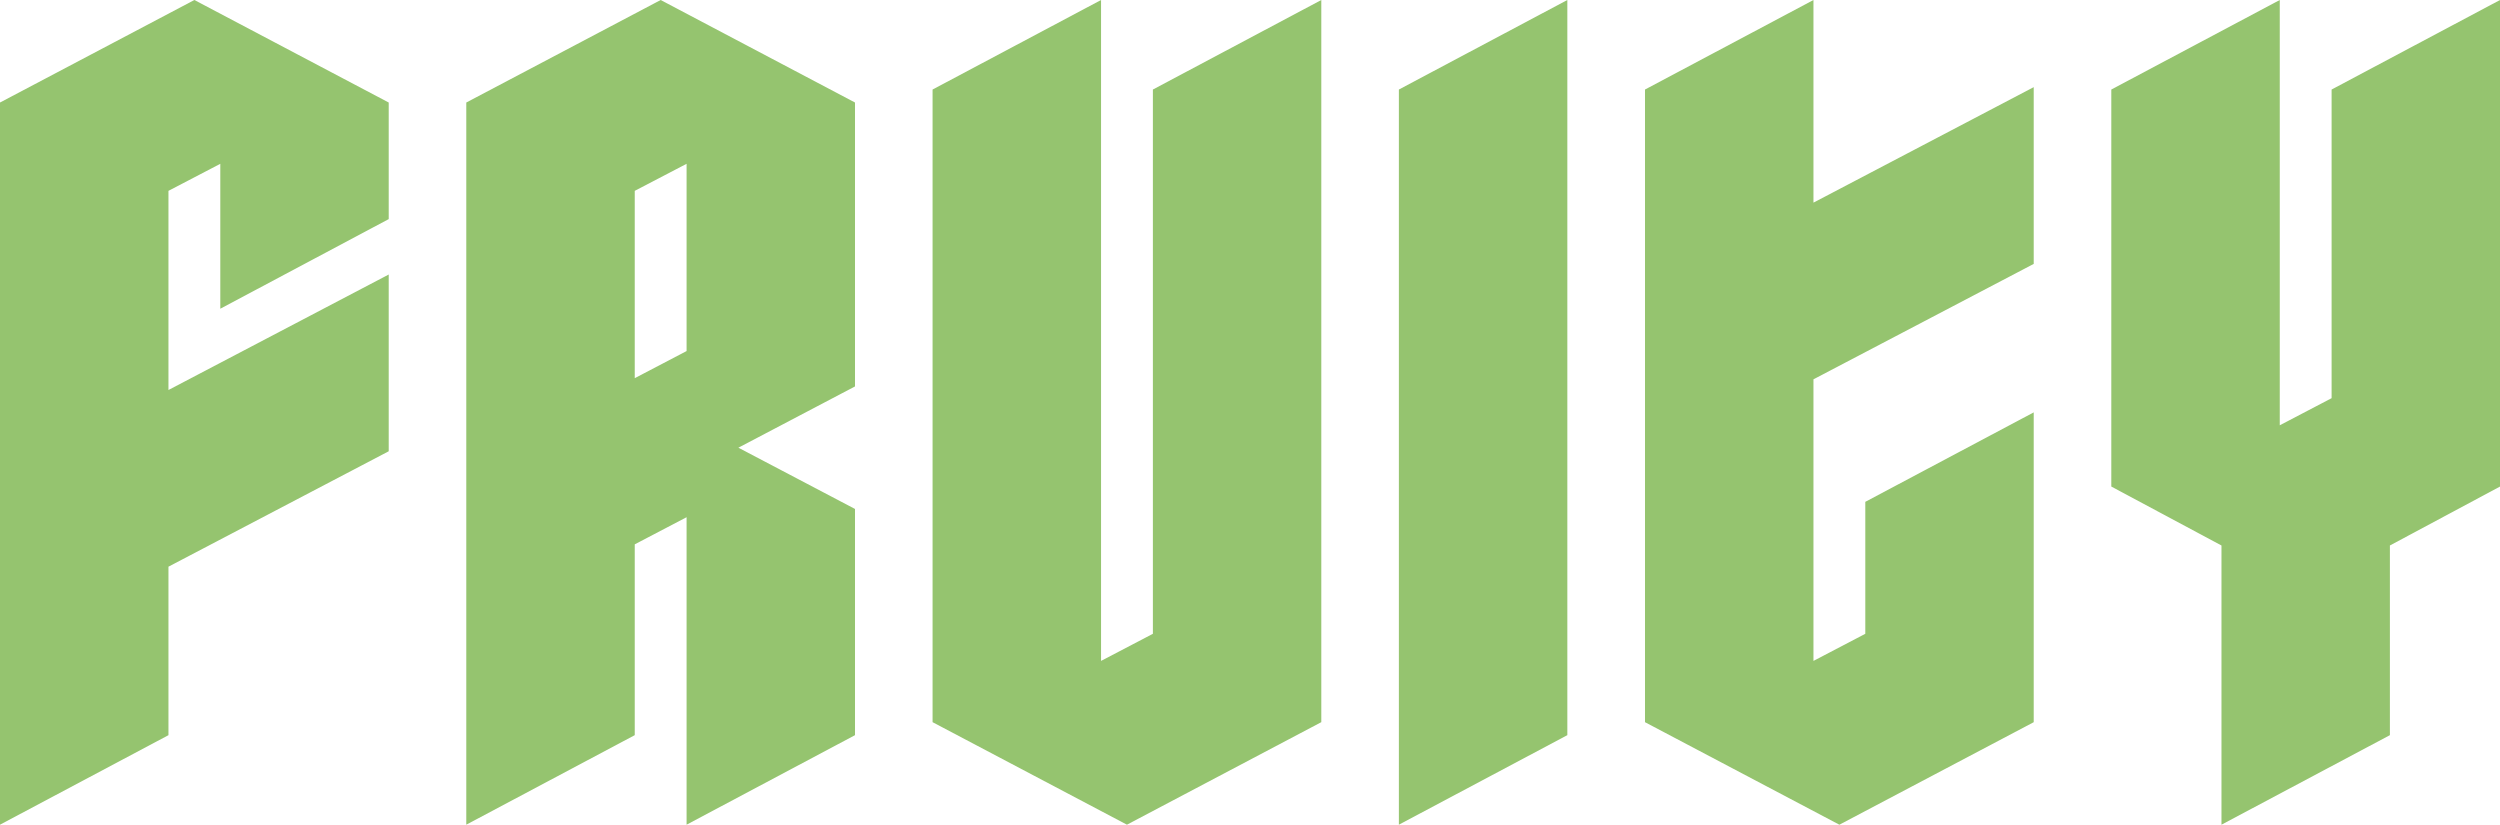
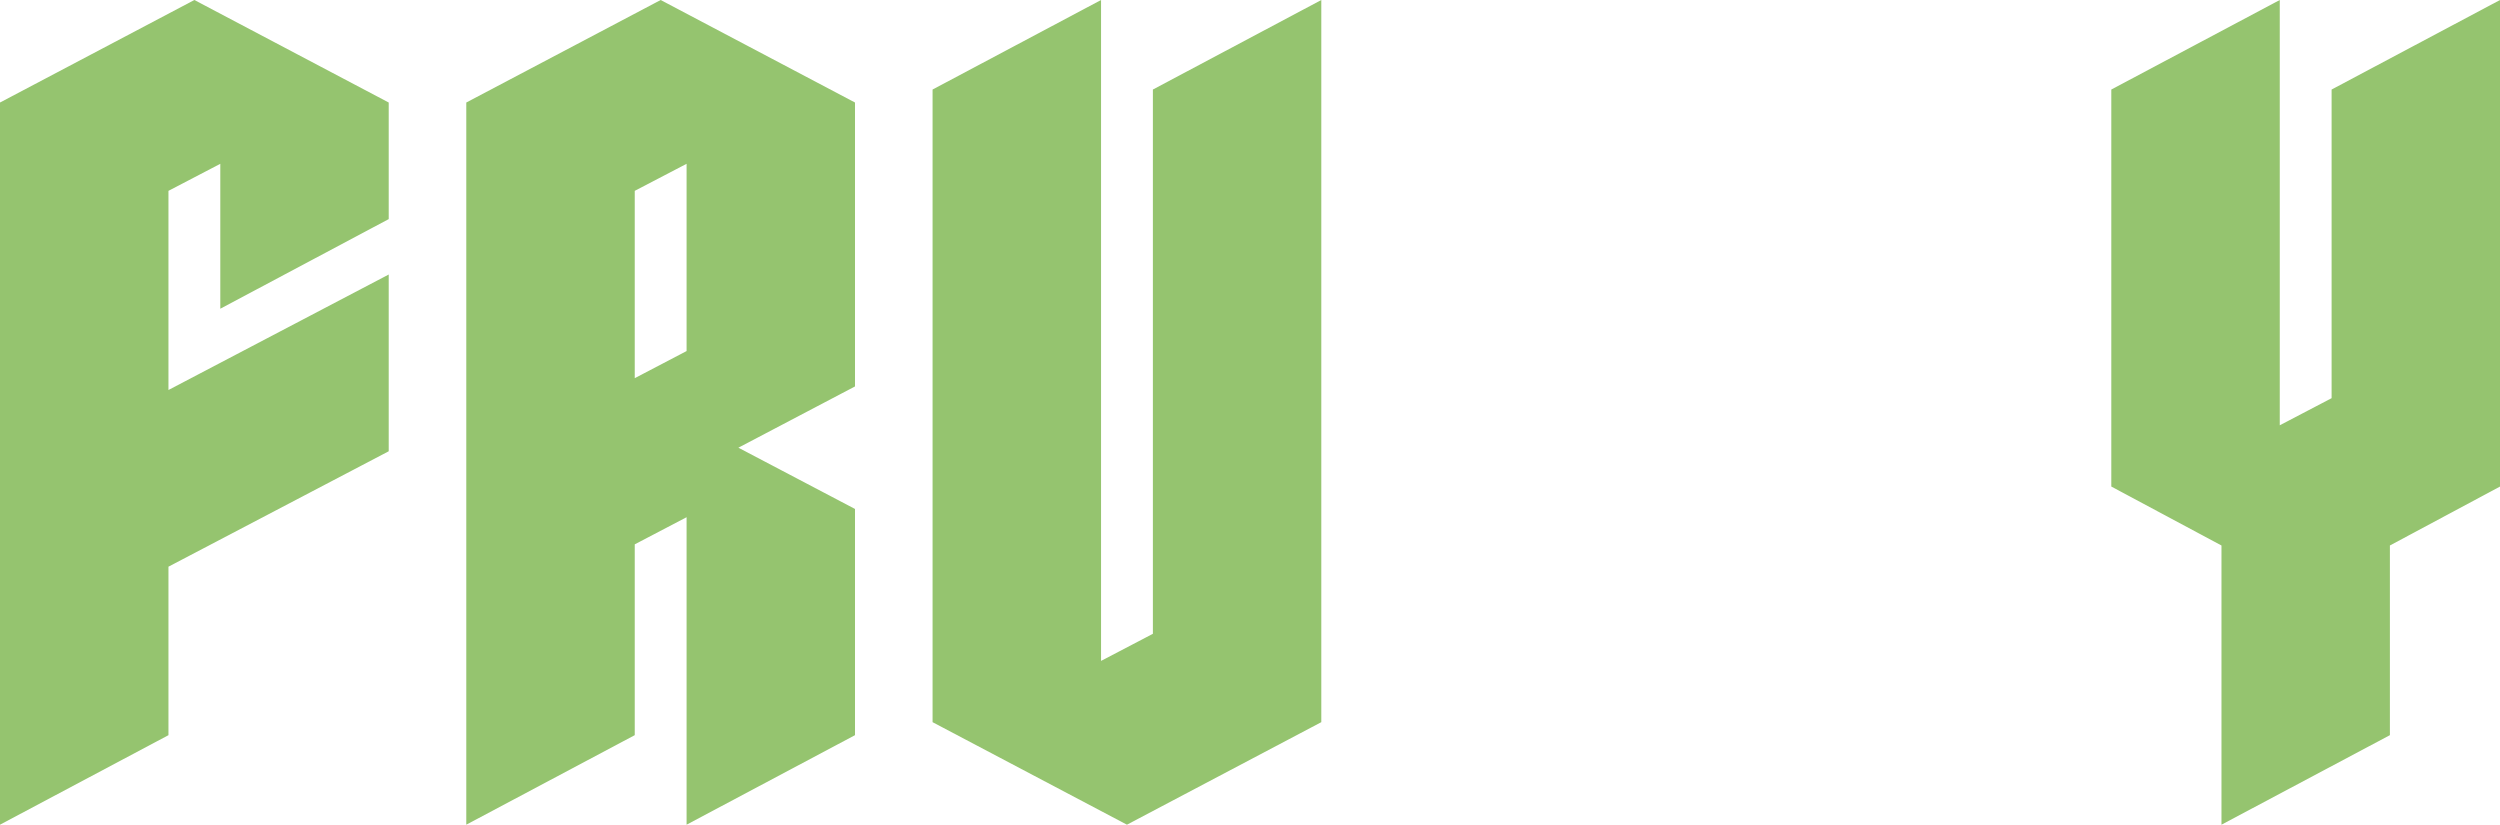
<svg xmlns="http://www.w3.org/2000/svg" id="b" viewBox="0 0 131.652 43.429">
  <g id="c">
    <path d="M0,5.399L10.236,0l10.234,5.399v6.139l-8.869,4.72v-7.632l-2.73,1.424v10.488l11.599-6.082v9.308l-11.599,6.078v8.873L0,43.429V5.399Z" fill="#95c46f" stroke-width="0" />
    <path d="M36.156,27.237l-2.73,1.428v10.049l-8.871,4.715V5.399L34.791,0l10.234,5.399v14.951l-6.141,3.226,6.141,3.226v11.912l-8.869,4.715v-16.192ZM33.426,10.049v9.866l2.73-1.428v-9.861l-2.73,1.424Z" fill="#95c46f" stroke-width="0" />
    <path d="M69.58,38.03l-10.234,5.399-10.236-5.399V4.715L57.982,0v34.804l2.73-1.428V4.715l8.869-4.715v38.03Z" fill="#95c46f" stroke-width="0" />
-     <path d="M73.666,4.715l8.871-4.715v38.714l-8.871,4.715V4.715Z" fill="#95c46f" stroke-width="0" />
-     <path d="M107.097,21.717v16.314l-10.234,5.399-10.236-5.399V4.715l8.871-4.715v10.671l11.599-6.082v9.308l-11.599,6.078v14.829l2.73-1.428v-6.949l8.869-4.711Z" fill="#95c46f" stroke-width="0" />
    <path d="M116.984,28.726l-5.801-3.104V4.715l8.871-4.715v22.396l2.73-1.428V4.715l8.869-4.715v25.622l-5.799,3.104v9.988l-8.869,4.715v-14.703Z" fill="#95c46f" stroke-width="0" />
  </g>
</svg>